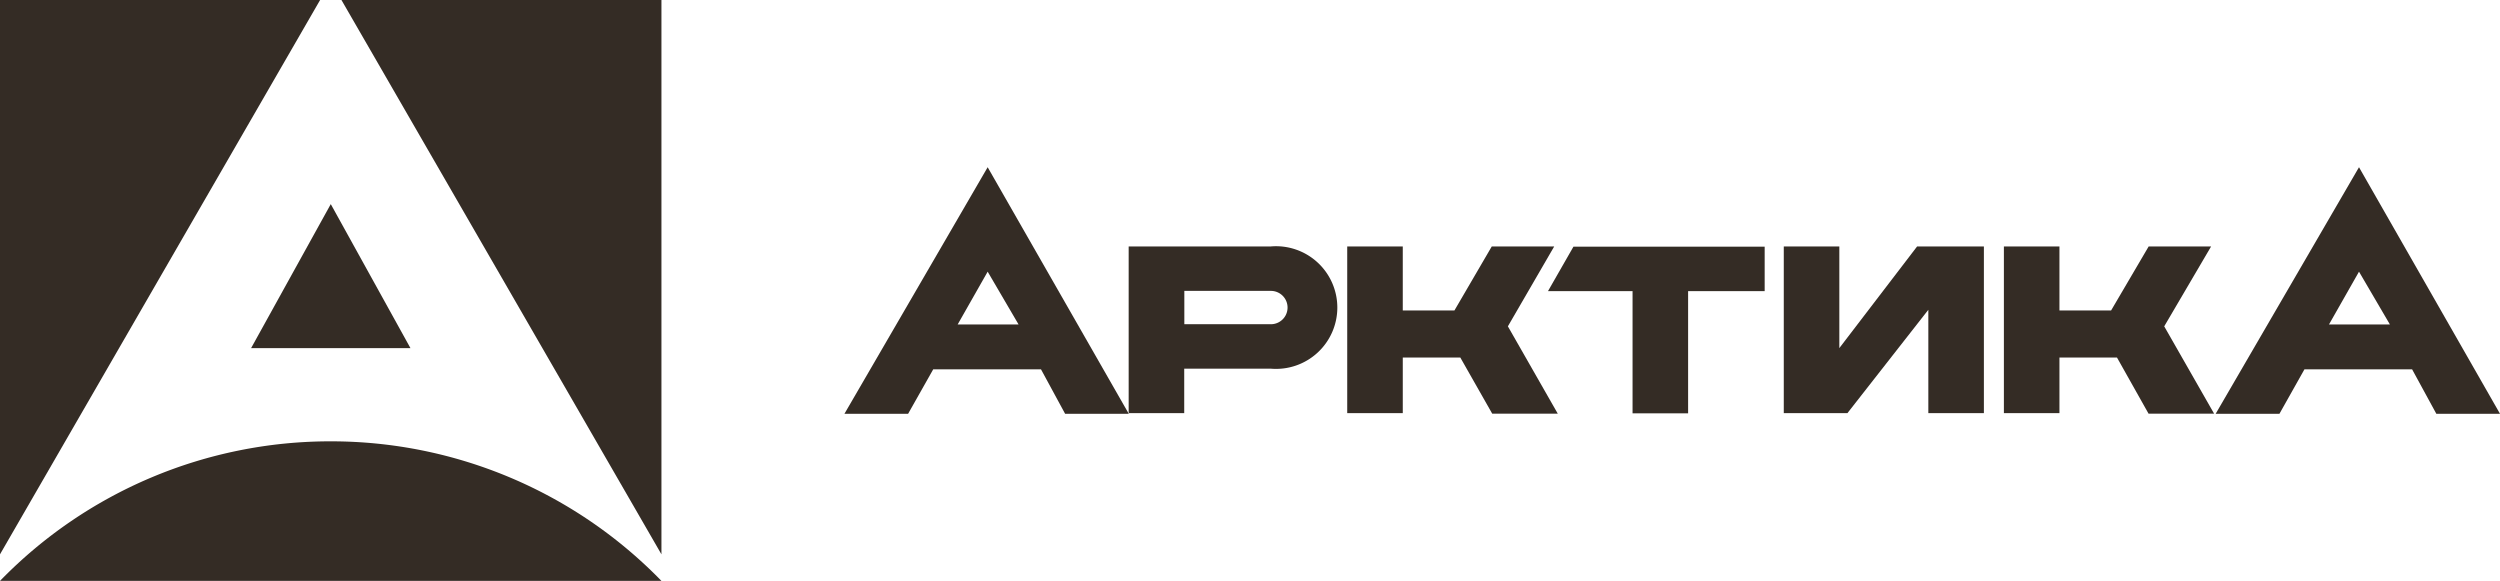
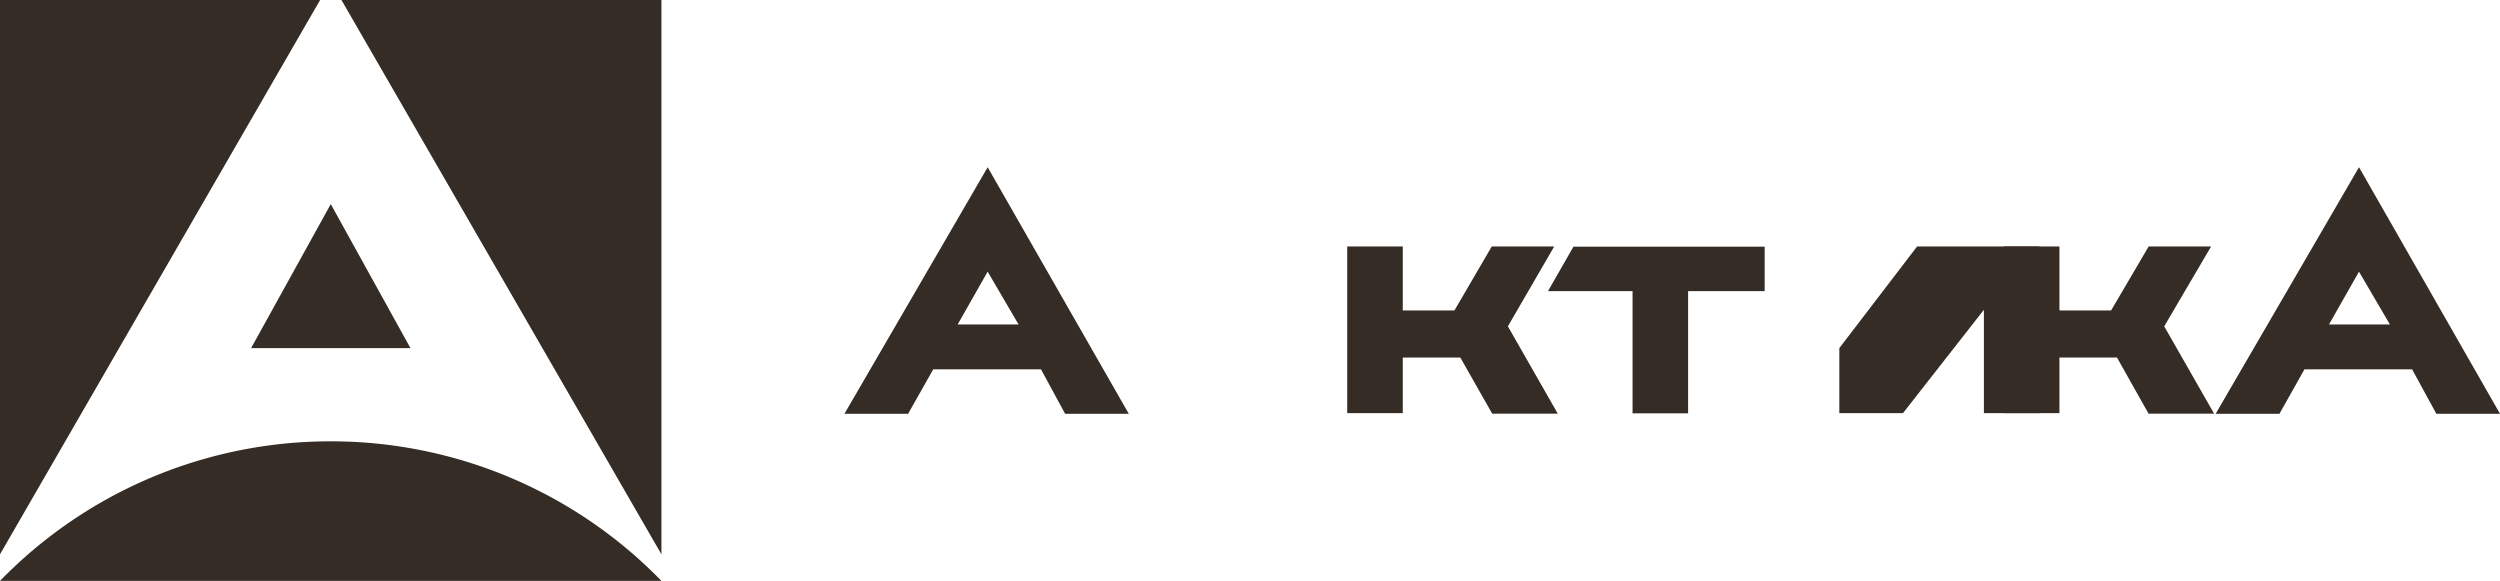
<svg xmlns="http://www.w3.org/2000/svg" id="Layer_1" data-name="Layer 1" viewBox="0 0 225 52.28">
  <defs>
    <style>.cls-1{fill:#342c25;}</style>
  </defs>
  <path class="cls-1" d="M134.3,37.23h5.9l-4.49-7.86,4.17-7.19h-5.62l-3.36,5.76h-4.65V22.18h-5v15h5v-5h5.18Z" />
  <path class="cls-1" d="M193.37,37.23h5.9l-4.49-7.86L199,22.18h-5.62L190,27.94h-4.65V22.18h-5v15h5v-5h5.18Z" />
-   <path class="cls-1" d="M172.54,22.18l-7,9.15V22.18h-5v15h5.73l7.28-9.3v9.3h5v-15Z" />
+   <path class="cls-1" d="M172.54,22.18l-7,9.15V22.18v15h5.73l7.28-9.3v9.3h5v-15Z" />
  <path class="cls-1" d="M88.89,15.05,76,37.24h5.73l2.26-4h9.7l2.17,4h5.73ZM86.19,29.2l2.7-4.75,2.78,4.75Z" />
  <path class="cls-1" d="M212.31,15.05l-12.9,22.19h5.74l2.25-4h9.69l2.18,4H225Zm-2.7,14.15,2.7-4.75,2.78,4.75Z" />
-   <path class="cls-1" d="M114.38,22.18h-12.8v15h5v-4h7.79a5.52,5.52,0,1,0,0-11Zm0,7h-7.79v-3h7.79a1.5,1.5,0,1,1,0,3Z" />
  <path class="cls-1" d="M158.82,26.2v-4H141.61l-2.29,4h7.61v11h5v-11Z" />
  <polygon class="cls-1" points="0 49.89 28.81 0 0 0 0 49.89" />
  <polygon class="cls-1" points="29.77 18.37 22.6 31.33 36.94 31.33 29.77 18.37" />
  <polygon class="cls-1" points="30.73 0 59.53 49.89 59.53 0 30.73 0" />
  <path class="cls-1" d="M29.77,39.72A41.44,41.44,0,0,0,0,52.28H59.53A41.47,41.47,0,0,0,29.77,39.72" />
</svg>